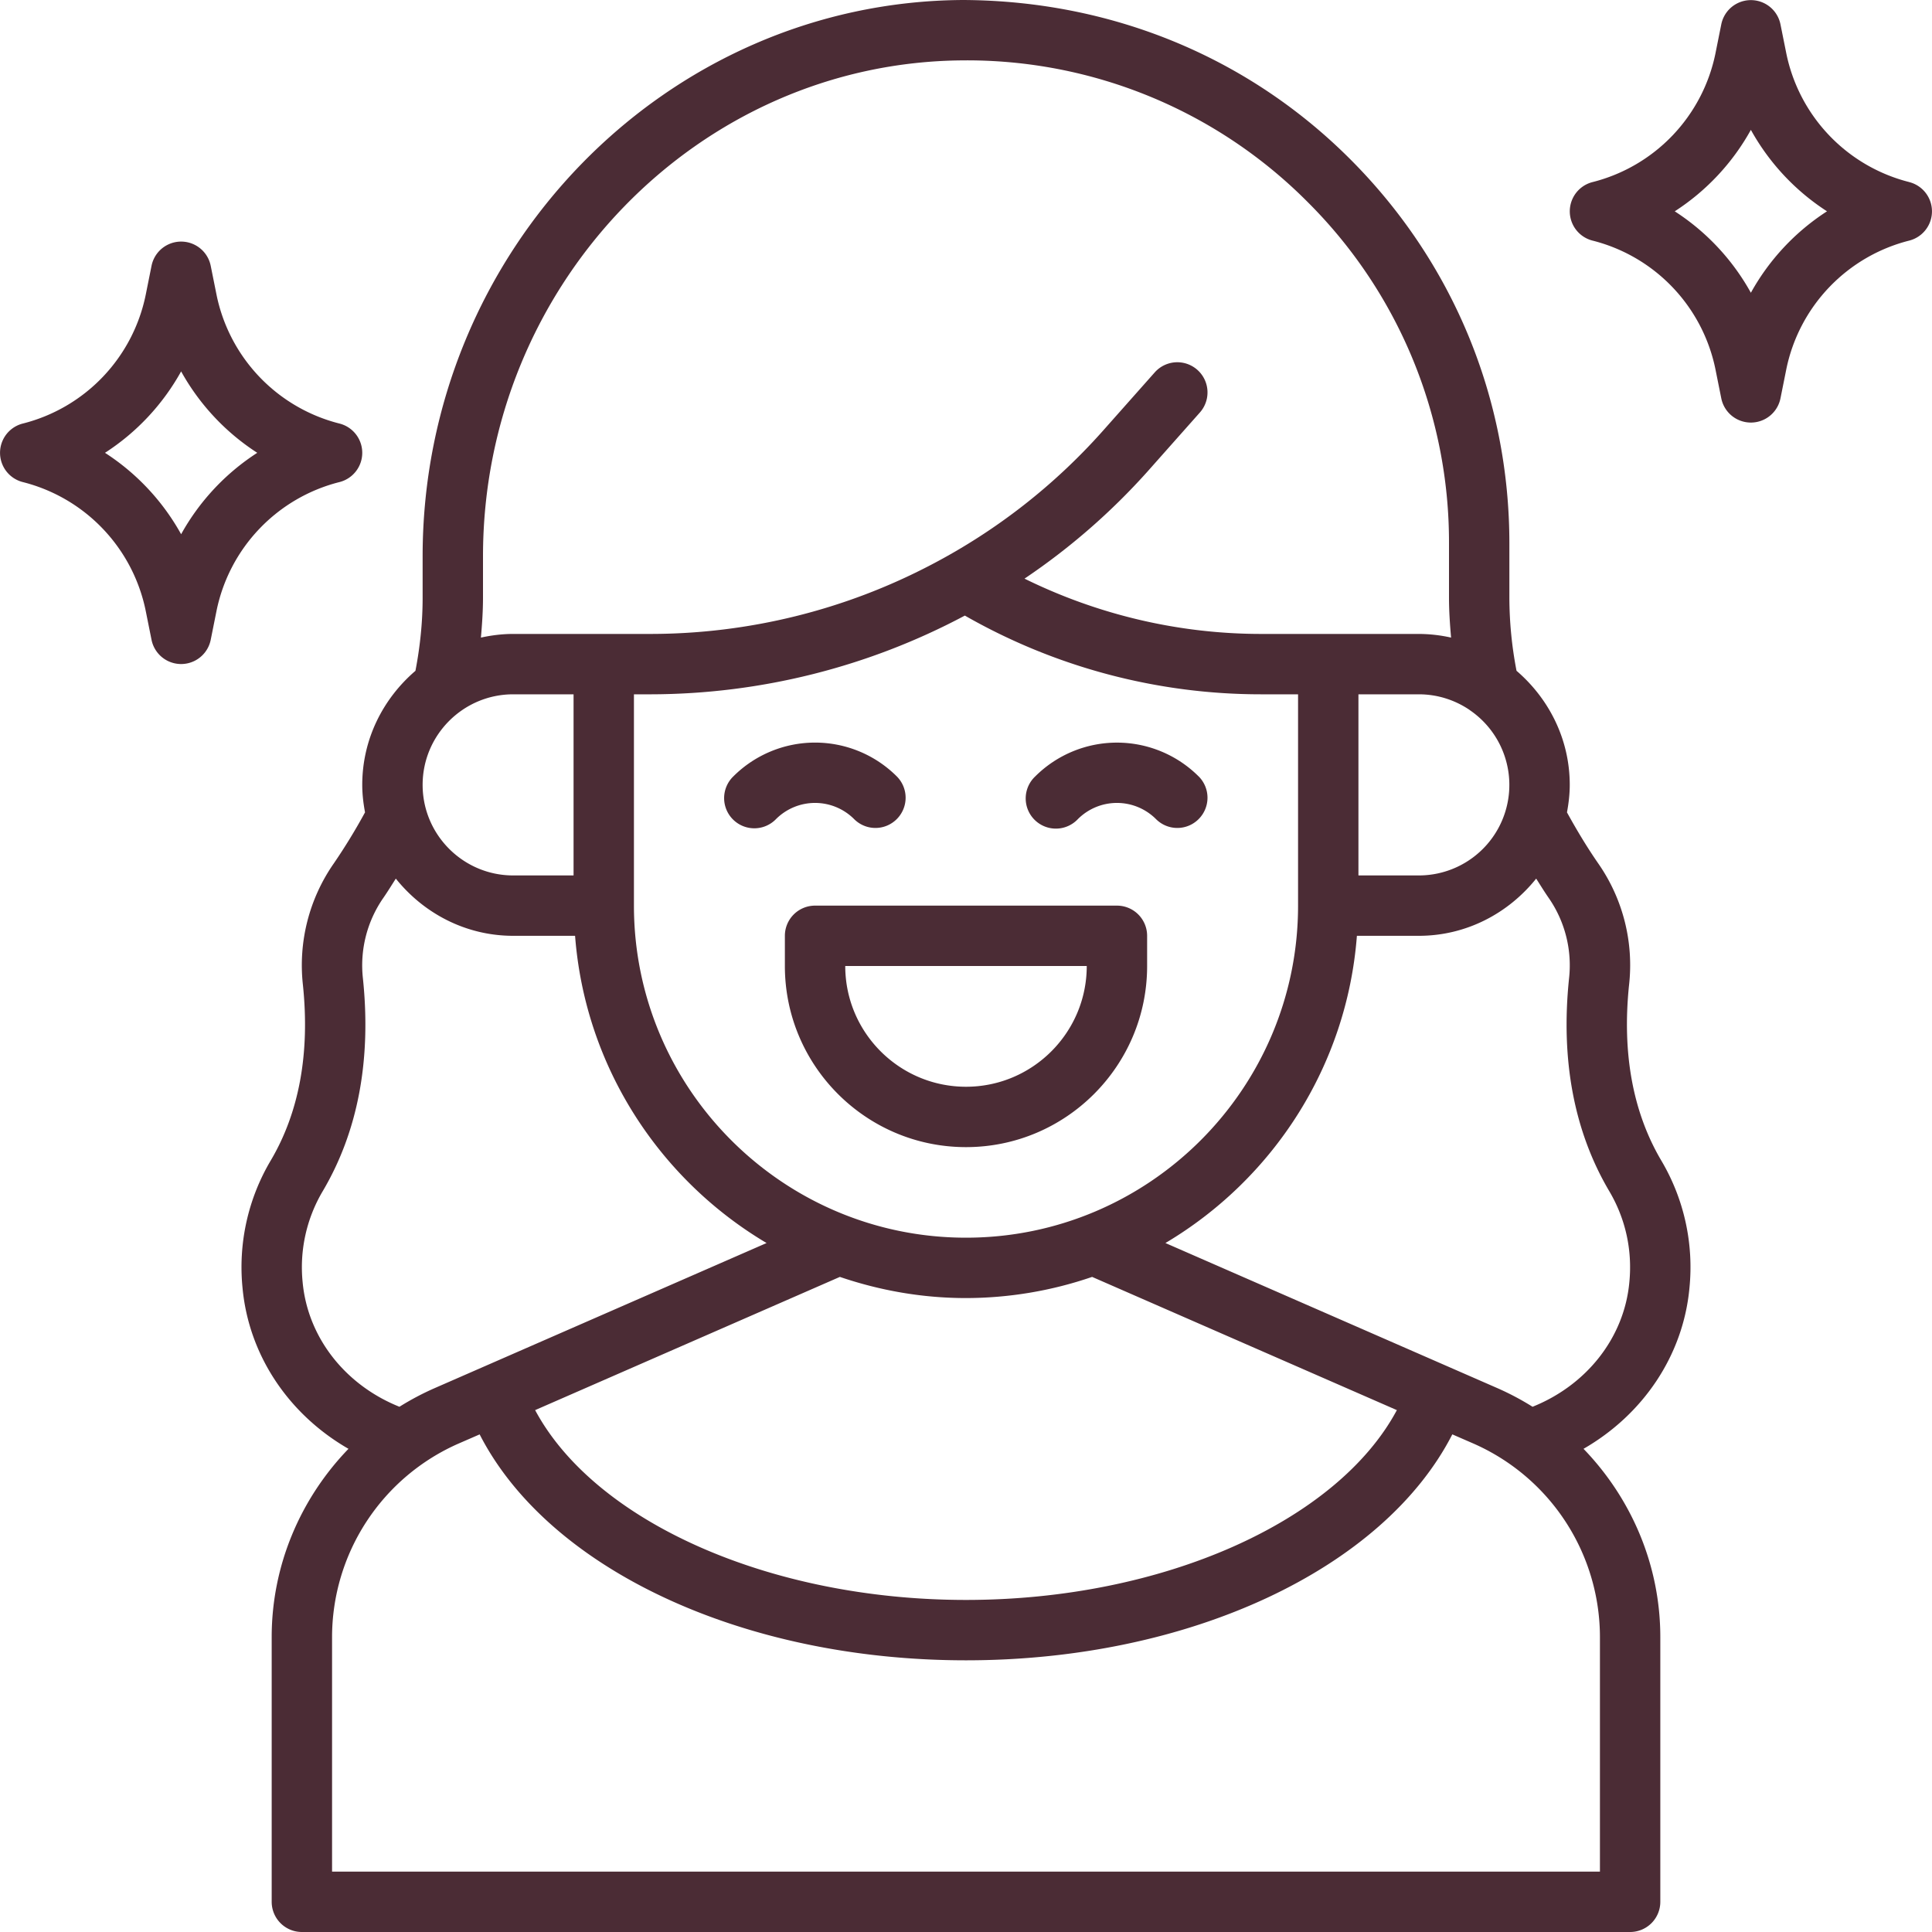
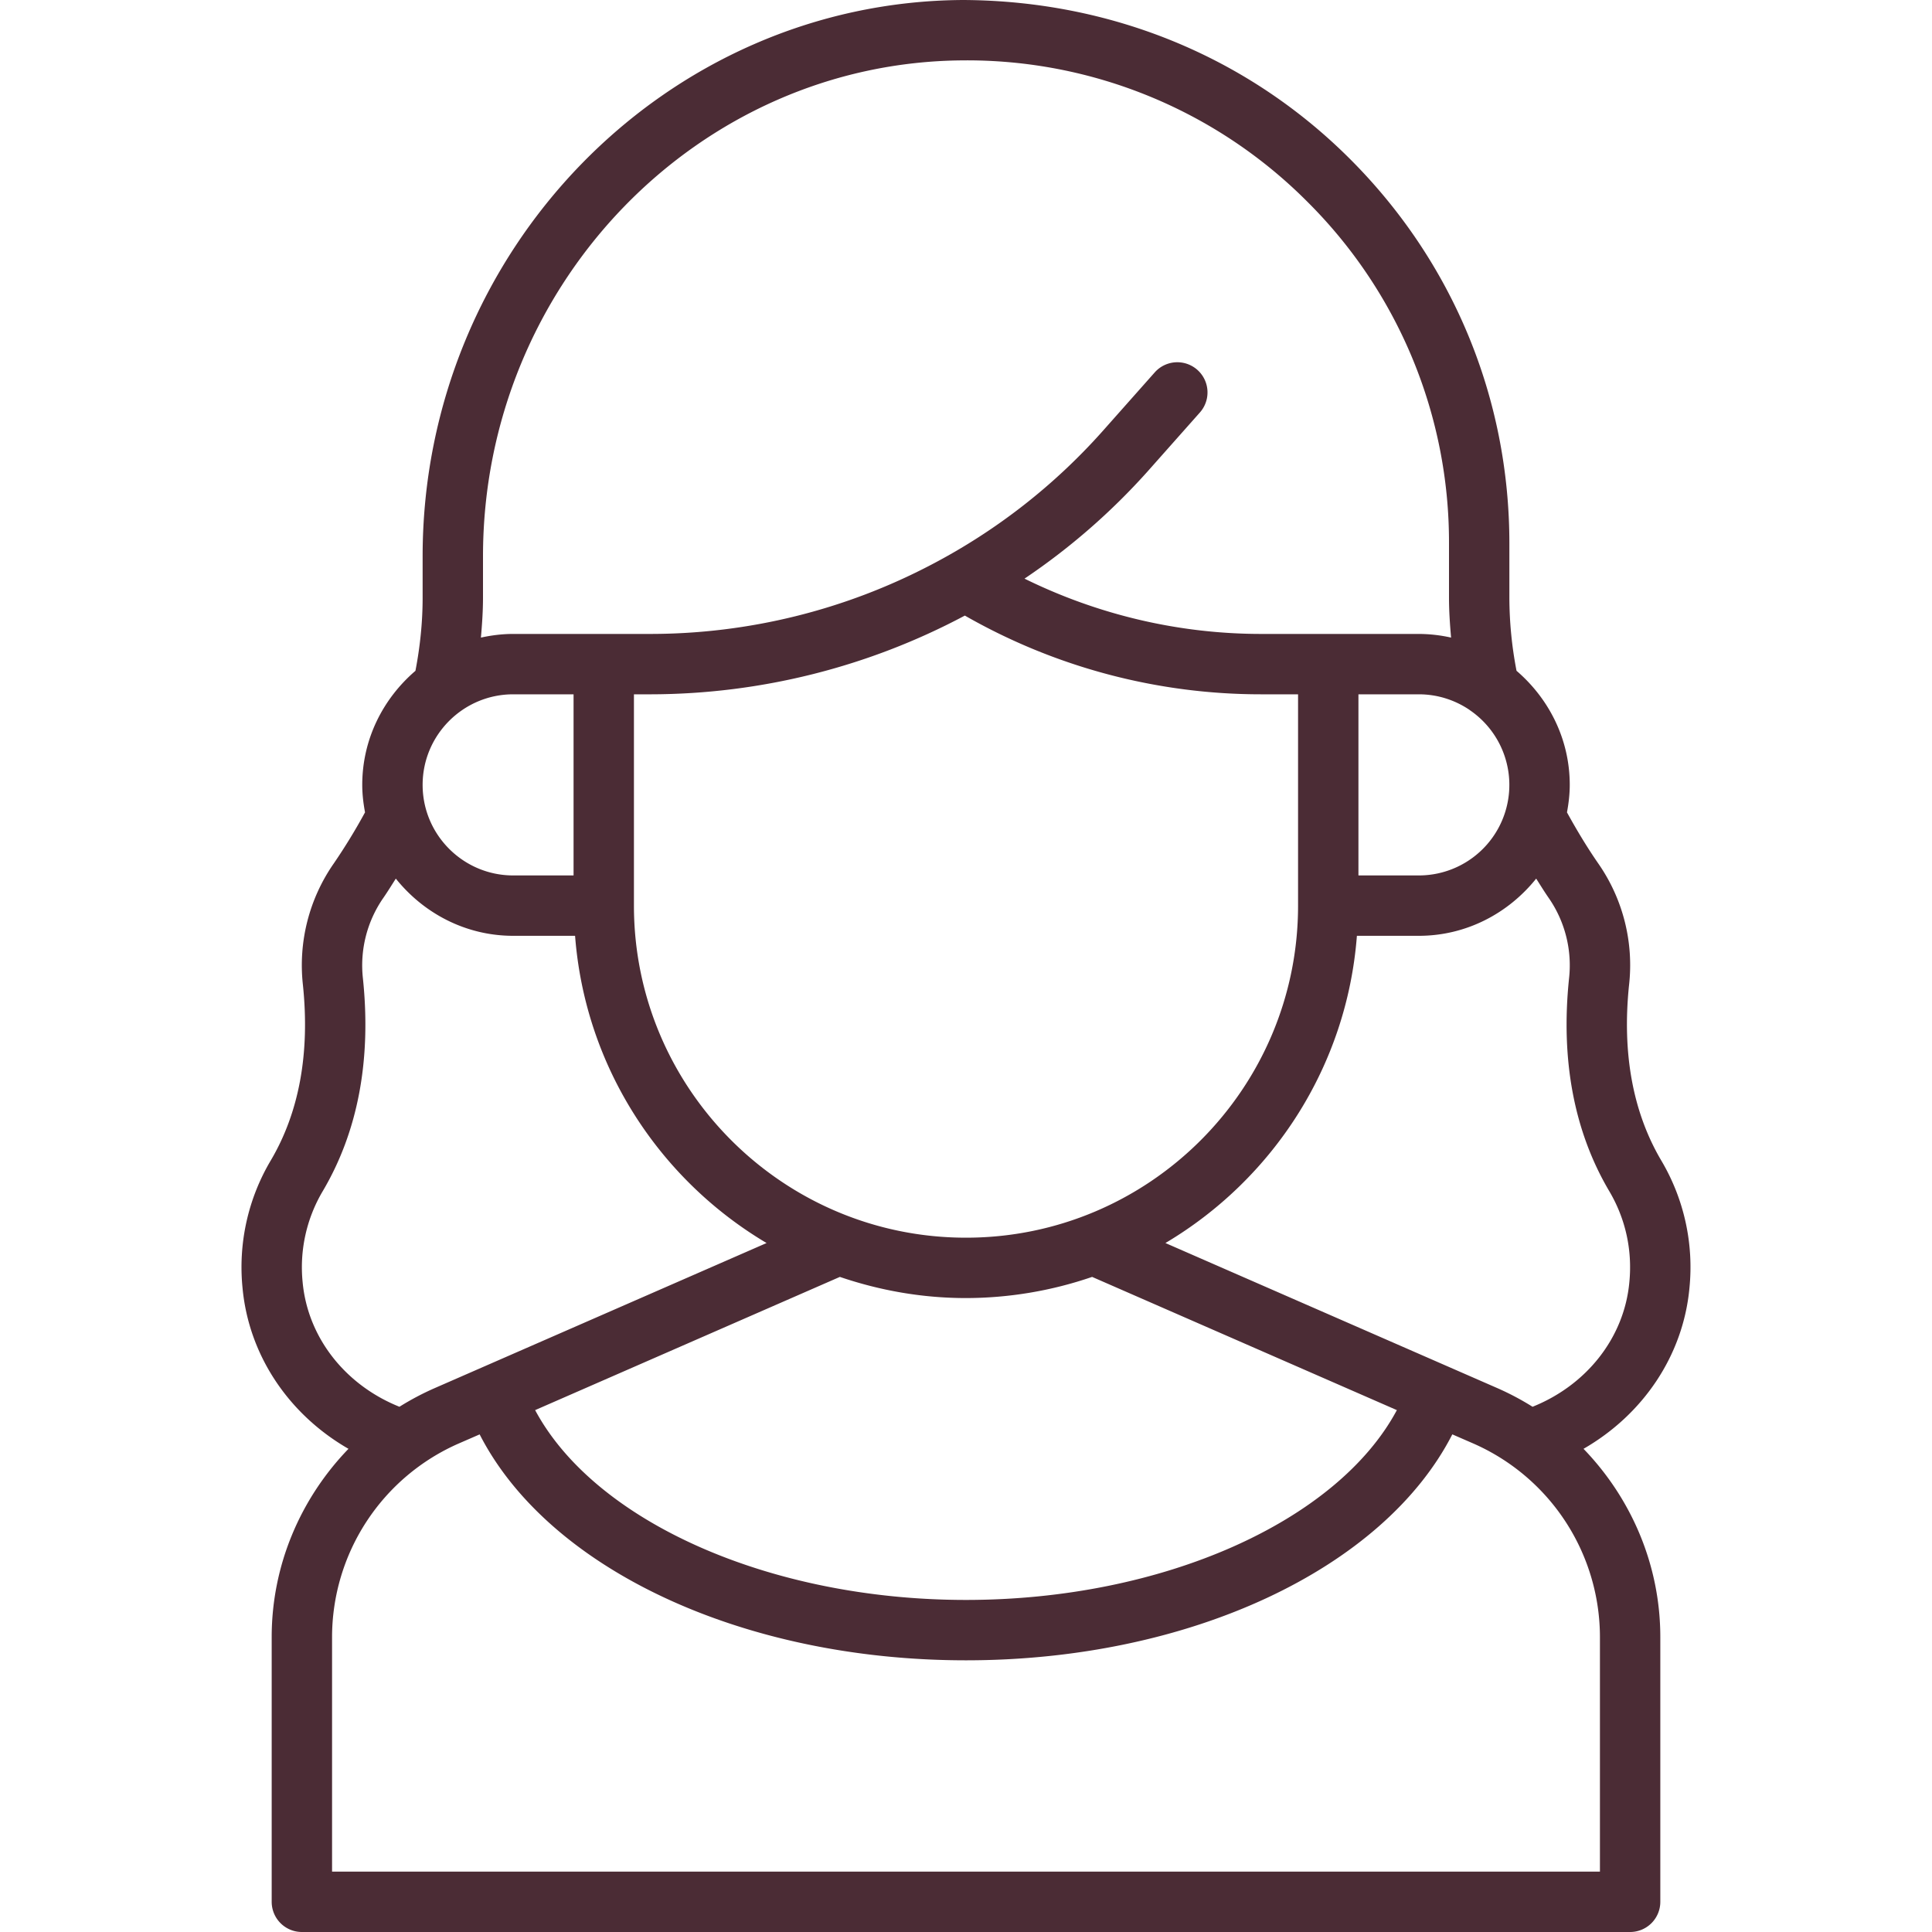
<svg xmlns="http://www.w3.org/2000/svg" class="icon" viewBox="0 0 1024 1024" version="1.1" width="200" height="200">
  <path d="M863.408 522.288a94.288 94.288 0 0 0-16.32-64.672c-5.856-8.448-11.36-17.6-16.56-27.04 0.88-4.736 1.472-9.6 1.472-14.576 0-24.256-11.088-45.76-28.208-60.464A206.304 206.304 0 0 1 800 316.8V288c0-76.912-29.968-149.232-84.368-203.632C660.912 29.632 588.32 0.368 510.48 0 352.512 0.832 224 133.12 224 294.88v21.92c0 13.296-1.408 26.256-3.808 38.752C203.072 370.24 192 391.744 192 416c0 4.992 0.592 9.824 1.472 14.56a311.2 311.2 0 0 1-16.496 26.992 94.416 94.416 0 0 0-16.416 64.56c3.744 36.208-2 67.472-17.056 92.96a110.816 110.816 0 0 0-14.96 67.52c3.328 35.936 24.656 67.2 56.16 85.312C159.216 794.288 144 829.696 144 867.68V1008a16 16 0 0 0 16 16h704a16 16 0 0 0 16-16v-140.32c0-37.984-15.232-73.392-40.704-99.776 31.488-18.112 52.816-49.36 56.144-85.232a110.816 110.816 0 0 0-14.944-67.6c-15.04-25.488-20.8-56.768-17.088-92.784zM512 688a206.72 206.72 0 0 0 66.848-11.216l161.52 70.608C708.752 806.432 616.24 848 512 848c-104.224 0-196.752-41.568-228.368-100.608l161.52-70.608c21.008 7.152 43.44 11.216 66.848 11.216z m0-32c-97.04 0-176-78.96-176-176v-112h9.12a355.52 355.52 0 0 0 166.272-41.728A316 316 0 0 0 668.48 368H688v112c0 97.04-78.96 176-176 176zM224 416c0-26.464 21.536-48 48-48h32v96h-32c-26.464 0-48-21.536-48-48z m496-48h32c9.968 0 19.232 3.072 26.928 8.288l0.112 0.112A47.968 47.968 0 0 1 752 464h-32v-96z m-464-51.2v-21.92C256 150.672 370.24 32.736 510.64 32a254.416 254.416 0 0 1 182.352 74.992A254.352 254.352 0 0 1 768 288v28.8c0 7.136 0.496 14.16 1.104 21.136A79.648 79.648 0 0 0 752 336h-83.52c-43.712 0-86.56-10.16-125.472-29.312a348.416 348.416 0 0 0 65.28-56.864l27.68-31.2a16 16 0 1 0-23.936-21.248l-27.68 31.2a319.552 319.552 0 0 1-90.672 70.688A320.88 320.88 0 0 1 345.12 336H272c-5.888 0-11.584 0.736-17.104 1.936 0.608-6.976 1.104-14.016 1.104-21.136z m-95.6 362.768a79.072 79.072 0 0 1 10.656-48.224c18.608-31.504 25.792-69.36 21.312-112.64a62.672 62.672 0 0 1 10.864-42.88c2.256-3.264 4.384-6.736 6.56-10.144C224.48 484 246.752 496 272 496h32.8c5.328 69.344 44.72 129.136 101.504 162.832l-175.936 76.912a144.784 144.784 0 0 0-18.656 9.872c-28.656-11.488-48.576-36.592-51.312-66.048zM848 867.68V992H176v-124.32a112.128 112.128 0 0 1 67.2-102.624l11.024-4.8C290.704 831.504 393.36 880 512 880c118.64 0 221.28-48.512 257.76-119.76l11.024 4.8A112.16 112.16 0 0 1 848 867.68z m15.584-188.032c-2.72 29.376-22.64 54.48-51.296 65.968a144.96 144.96 0 0 0-18.672-9.888l-175.92-76.896c56.784-33.696 96.176-93.488 101.488-162.832H752c25.248 0 47.52-12 62.208-30.32 2.192 3.424 4.32 6.912 6.608 10.208a62.688 62.688 0 0 1 10.784 42.944c-4.448 43.152 2.736 81.008 21.344 112.512 8.624 14.592 12.32 31.264 10.64 48.304z" fill="#4B2C35" />
-   <path d="M452.688 434.128a15.952 15.952 0 0 0 22.624 0 16 16 0 0 0 0-22.624 61.312 61.312 0 0 0-86.624 0 16 16 0 1 0 22.624 22.624 29.28 29.28 0 0 1 41.376 0zM635.312 411.52a61.312 61.312 0 0 0-86.624 0 16 16 0 1 0 22.624 22.608 29.28 29.28 0 0 1 41.376 0 15.952 15.952 0 0 0 22.624 0 16 16 0 0 0 0-22.624zM179.888 255.52a16 16 0 0 0 0-31.04 88.64 88.64 0 0 1-65.136-68.32l-3.072-15.296a16 16 0 0 0-31.36 0l-3.072 15.312a88.64 88.64 0 0 1-65.12 68.304 16 16 0 0 0 0 31.04 88.64 88.64 0 0 1 65.12 68.32l3.072 15.296a16 16 0 0 0 31.36 0l3.072-15.312a88.64 88.64 0 0 1 65.12-68.304zM96 283.152A121.44 121.44 0 0 0 55.648 240 121.44 121.44 0 0 0 96 196.848 121.44 121.44 0 0 0 136.352 240 121.44 121.44 0 0 0 96 283.152zM1011.872 96.48a88.64 88.64 0 0 1-65.12-68.32L943.68 12.88a16 16 0 0 0-31.36 0l-3.072 15.312a88.64 88.64 0 0 1-65.12 68.304 16 16 0 0 0 0 31.04 88.64 88.64 0 0 1 65.12 68.32l3.072 15.296a16 16 0 0 0 31.36 0l3.072-15.312a88.64 88.64 0 0 1 65.12-68.304 16 16 0 0 0 0-31.04zM928 155.168A121.344 121.344 0 0 0 887.648 112 121.344 121.344 0 0 0 928 68.832 121.344 121.344 0 0 0 968.352 112 121.344 121.344 0 0 0 928 155.168zM592 480H432a16 16 0 0 0-16 16v16c0 52.944 43.056 96 96 96s96-43.056 96-96v-16a16 16 0 0 0-16-16z m-80 96c-35.296 0-64-28.704-64-64h128c0 35.296-28.704 64-64 64z" fill="#4B2C35" />
</svg>